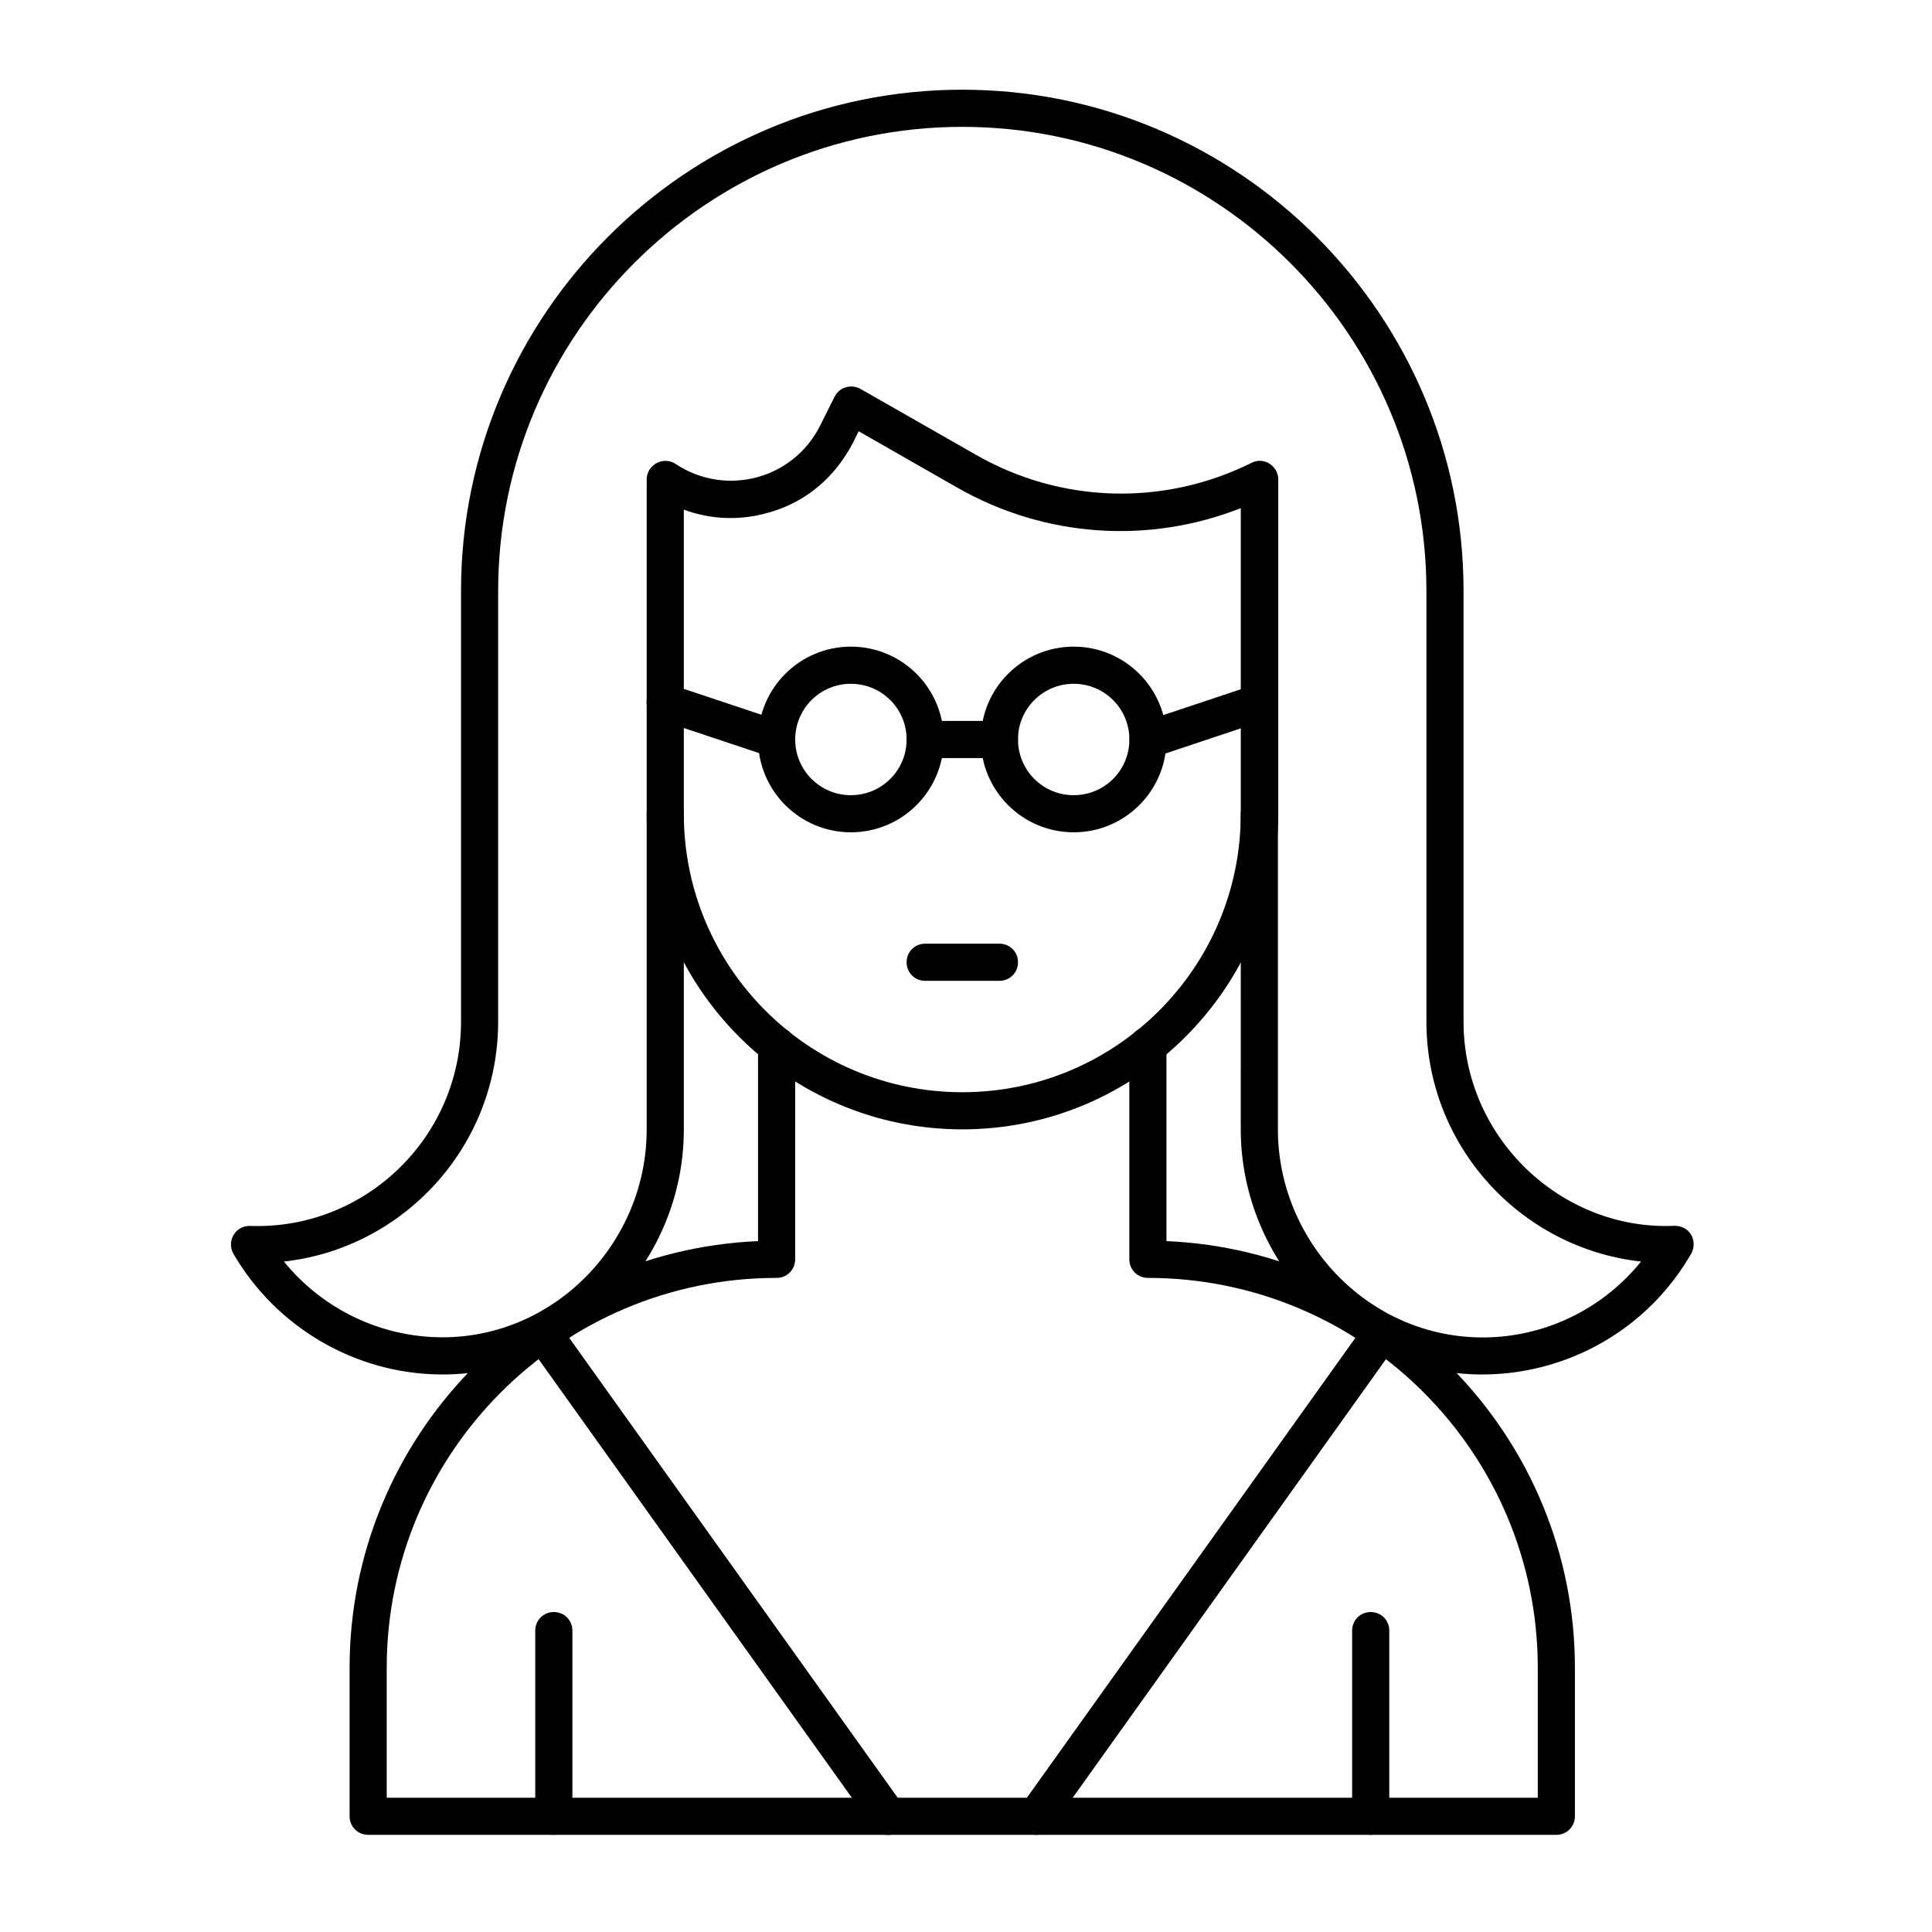
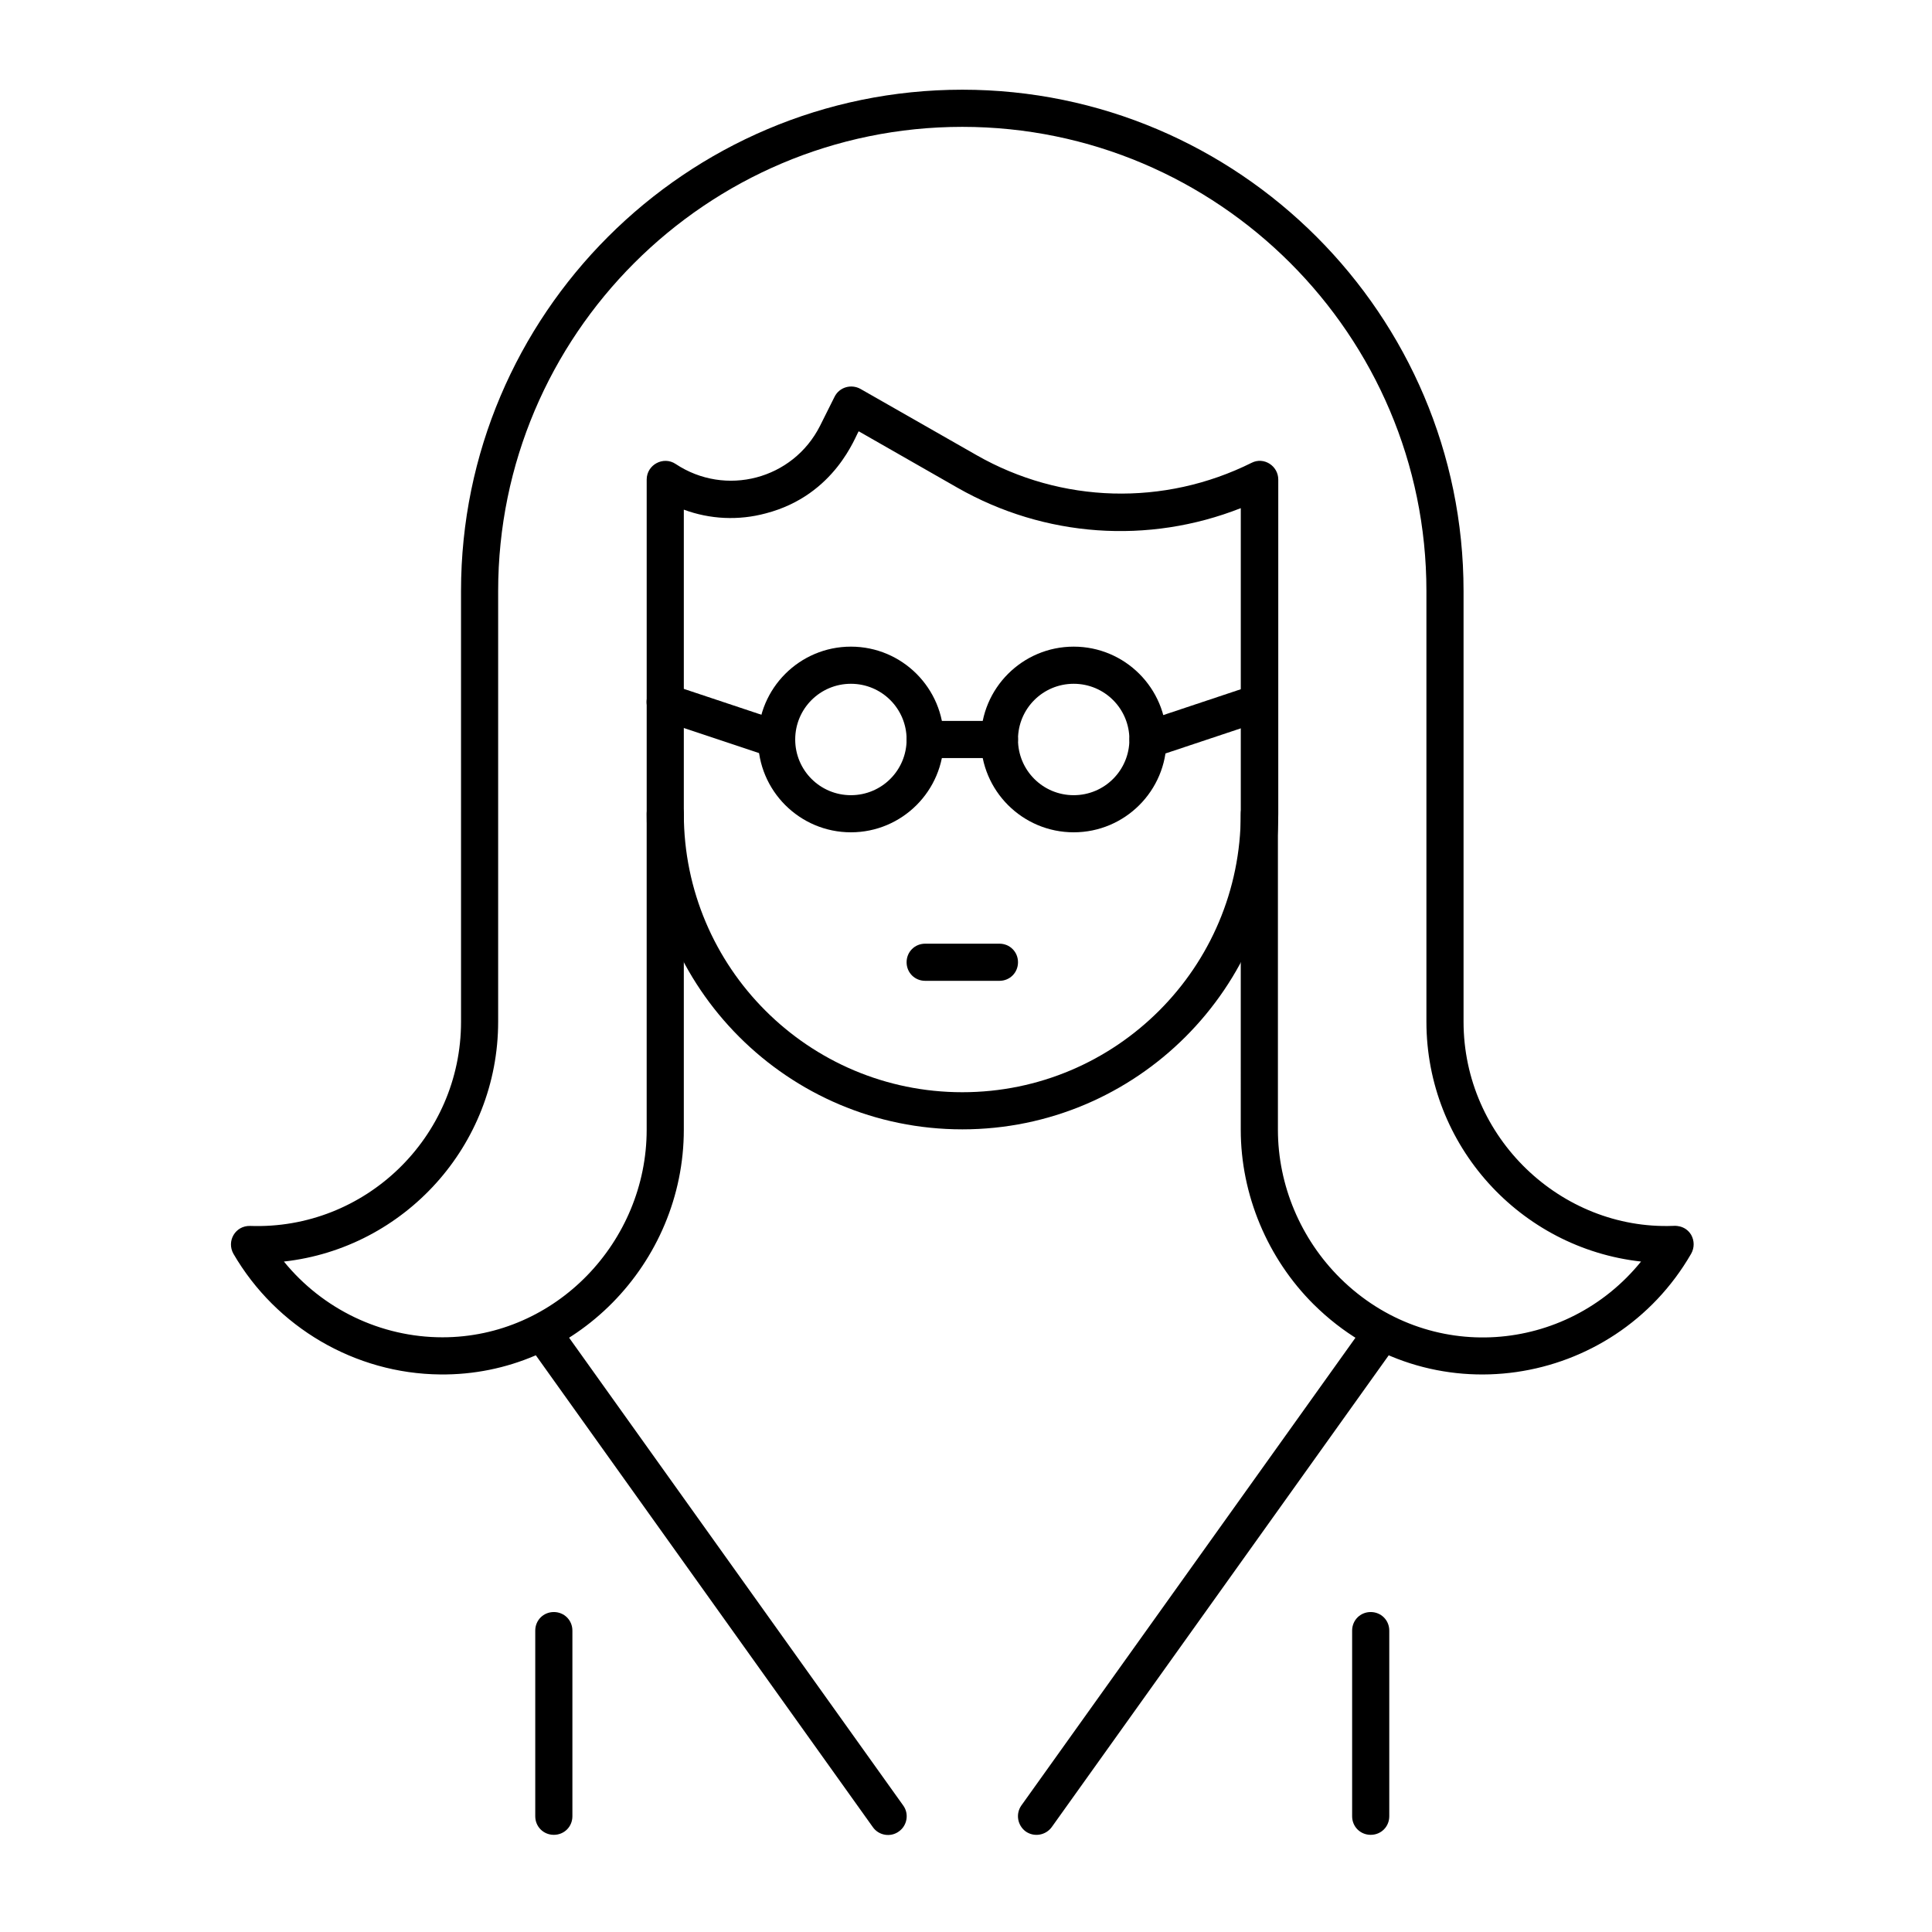
<svg xmlns="http://www.w3.org/2000/svg" fill="#000000" width="800px" height="800px" version="1.1" viewBox="144 144 512 512">
  <g>
    <path d="m399.02 443.29c-46.148 0-83.641-37.492-83.641-83.641v-88.559c0-3.938 4.43-6.297 7.676-4.133 13.188 8.758 31.094 4.133 38.277-10.137l3.836-7.676c1.277-2.559 4.43-3.445 6.887-2.066l30.699 17.516c22.535 12.891 49.789 13.578 72.914 2.066 3.246-1.672 7.086 0.789 7.086 4.43v88.559c-0.094 46.152-37.586 83.641-83.734 83.641zm-73.801-164.23v80.59c0 40.738 33.062 73.801 73.801 73.801s73.801-33.062 73.801-73.801v-80.984c-24.5 9.645-51.957 7.773-75.078-5.41l-26.176-14.961c-0.789 0.984-6.102 16.926-24.602 21.746-7.281 1.969-14.859 1.574-21.746-0.98z" />
    <path d="m369.5 364.57c-13.578 0-24.602-11.02-24.602-24.602 0-13.578 11.02-24.602 24.602-24.602 13.578 0 24.602 11.02 24.602 24.602-0.004 13.582-11.023 24.602-24.602 24.602zm0-39.359c-8.168 0-14.762 6.594-14.762 14.762 0 8.168 6.594 14.762 14.762 14.762 8.168 0 14.762-6.594 14.762-14.762-0.004-8.168-6.598-14.762-14.762-14.762z" />
    <path d="m428.54 364.57c-13.578 0-24.602-11.02-24.602-24.602 0-13.578 11.02-24.602 24.602-24.602 13.578 0 24.602 11.02 24.602 24.602-0.004 13.582-11.023 24.602-24.602 24.602zm0-39.359c-8.168 0-14.762 6.594-14.762 14.762 0 8.168 6.594 14.762 14.762 14.762 8.168 0 14.762-6.594 14.762-14.762-0.004-8.168-6.594-14.762-14.762-14.762z" />
    <path d="m443.59 341.55c-0.887-2.559 0.492-5.41 3.148-6.199l29.52-9.84c2.559-0.887 5.41 0.492 6.199 3.148 0.887 2.559-0.492 5.41-3.148 6.199l-29.52 9.84c-2.656 0.789-5.41-0.59-6.199-3.148z" />
    <path d="m348.24 344.6-29.52-9.84c-2.559-0.887-3.938-3.641-3.148-6.199 0.887-2.559 3.641-3.938 6.199-3.148l29.52 9.84c2.559 0.887 3.938 3.641 3.148 6.199-0.785 2.656-3.641 4.035-6.199 3.148z" />
    <path d="m408.86 344.89h-19.68c-2.754 0-4.922-2.164-4.922-4.922 0-2.754 2.164-4.922 4.922-4.922h19.68c2.754 0 4.922 2.164 4.922 4.922-0.004 2.758-2.168 4.922-4.922 4.922z" />
    <path d="m408.86 403.93h-19.68c-2.754 0-4.922-2.164-4.922-4.922 0-2.754 2.164-4.922 4.922-4.922h19.68c2.754 0 4.922 2.164 4.922 4.922-0.004 2.758-2.168 4.922-4.922 4.922z" />
    <path d="m415.84 629.37c-2.164-1.574-2.754-4.625-1.18-6.887l91.512-128.12c1.574-2.164 4.625-2.754 6.887-1.18 2.164 1.574 2.754 4.625 1.18 6.887l-91.512 128.12c-1.57 2.164-4.621 2.754-6.887 1.18z" />
    <path d="m375.3 628.19-91.512-128.12c-1.574-2.164-1.082-5.312 1.18-6.887 2.164-1.574 5.312-1.082 6.887 1.18l91.512 128.12c1.574 2.164 1.082 5.312-1.18 6.887-2.164 1.578-5.312 1.086-6.887-1.18z" />
-     <path d="m556.45 630.25h-314.88c-2.754 0-4.922-2.164-4.922-4.922v-39.359c0-60.715 48.117-110.5 108.24-113.06v-51.855c0-2.754 2.164-4.922 4.922-4.922 2.754 0 4.922 2.164 4.922 4.922l-0.004 56.68c0 2.754-2.164 4.922-4.922 4.922-56.973 0-103.32 46.348-103.32 103.32v34.441h305.04v-34.441c0-56.973-46.348-103.32-103.32-103.32-2.754 0-4.922-2.164-4.922-4.922v-56.68c0-2.754 2.164-4.922 4.922-4.922 2.754 0 4.922 2.164 4.922 4.922v51.855c60.121 2.559 108.24 52.348 108.24 113.06v39.359c0 2.758-2.164 4.922-4.922 4.922z" />
    <path d="m492.2 489.74c-12.301-12.203-19.387-29.125-19.387-46.348l0.004-83.734c0-2.754 2.164-4.922 4.922-4.922 2.754 0 4.922 2.164 4.922 4.922v83.738c0 14.66 6.004 28.93 16.531 39.359 23.32 23.027 59.926 19.977 79.703-4.43-31.984-3.543-56.879-30.699-56.879-63.566v-114.14c0-67.797-55.203-123-123-123-67.801 0-123 55.203-123 123v114.14c0 32.867-24.895 60.023-56.777 63.566 10.234 12.598 25.68 20.074 42.016 20.074 30.109 0 54.121-25.387 54.121-55.004v-83.738c0-2.754 2.164-4.922 4.922-4.922 2.754 0 4.922 2.164 4.922 4.922v83.738c0 35.324-28.832 65.238-64.551 64.848-22.535-0.195-43.492-12.496-54.809-31.98-1.871-3.344 0.492-7.477 4.43-7.379 30.406 1.082 55.891-23.418 55.891-54.121l-0.004-114.15c0-73.211 59.629-132.84 132.84-132.84s132.84 59.629 132.84 132.84v114.14c0 30.801 25.879 55.203 55.496 54.121 0.098 0 3.148-0.395 4.82 2.363 0.887 1.574 0.887 3.445 0 5.019-20.562 35.617-69.664 43.488-99.973 13.477z" />
    <path d="m507.25 630.25c-2.754 0-4.922-2.164-4.922-4.922v-49.199c0-2.754 2.164-4.922 4.922-4.922 2.754 0 4.922 2.164 4.922 4.922v49.199c0 2.758-2.164 4.922-4.922 4.922z" />
    <path d="m290.77 630.25c-2.754 0-4.922-2.164-4.922-4.922v-49.199c0-2.754 2.164-4.922 4.922-4.922 2.754 0 4.922 2.164 4.922 4.922v49.199c0 2.758-2.164 4.922-4.922 4.922z" />
  </g>
</svg>